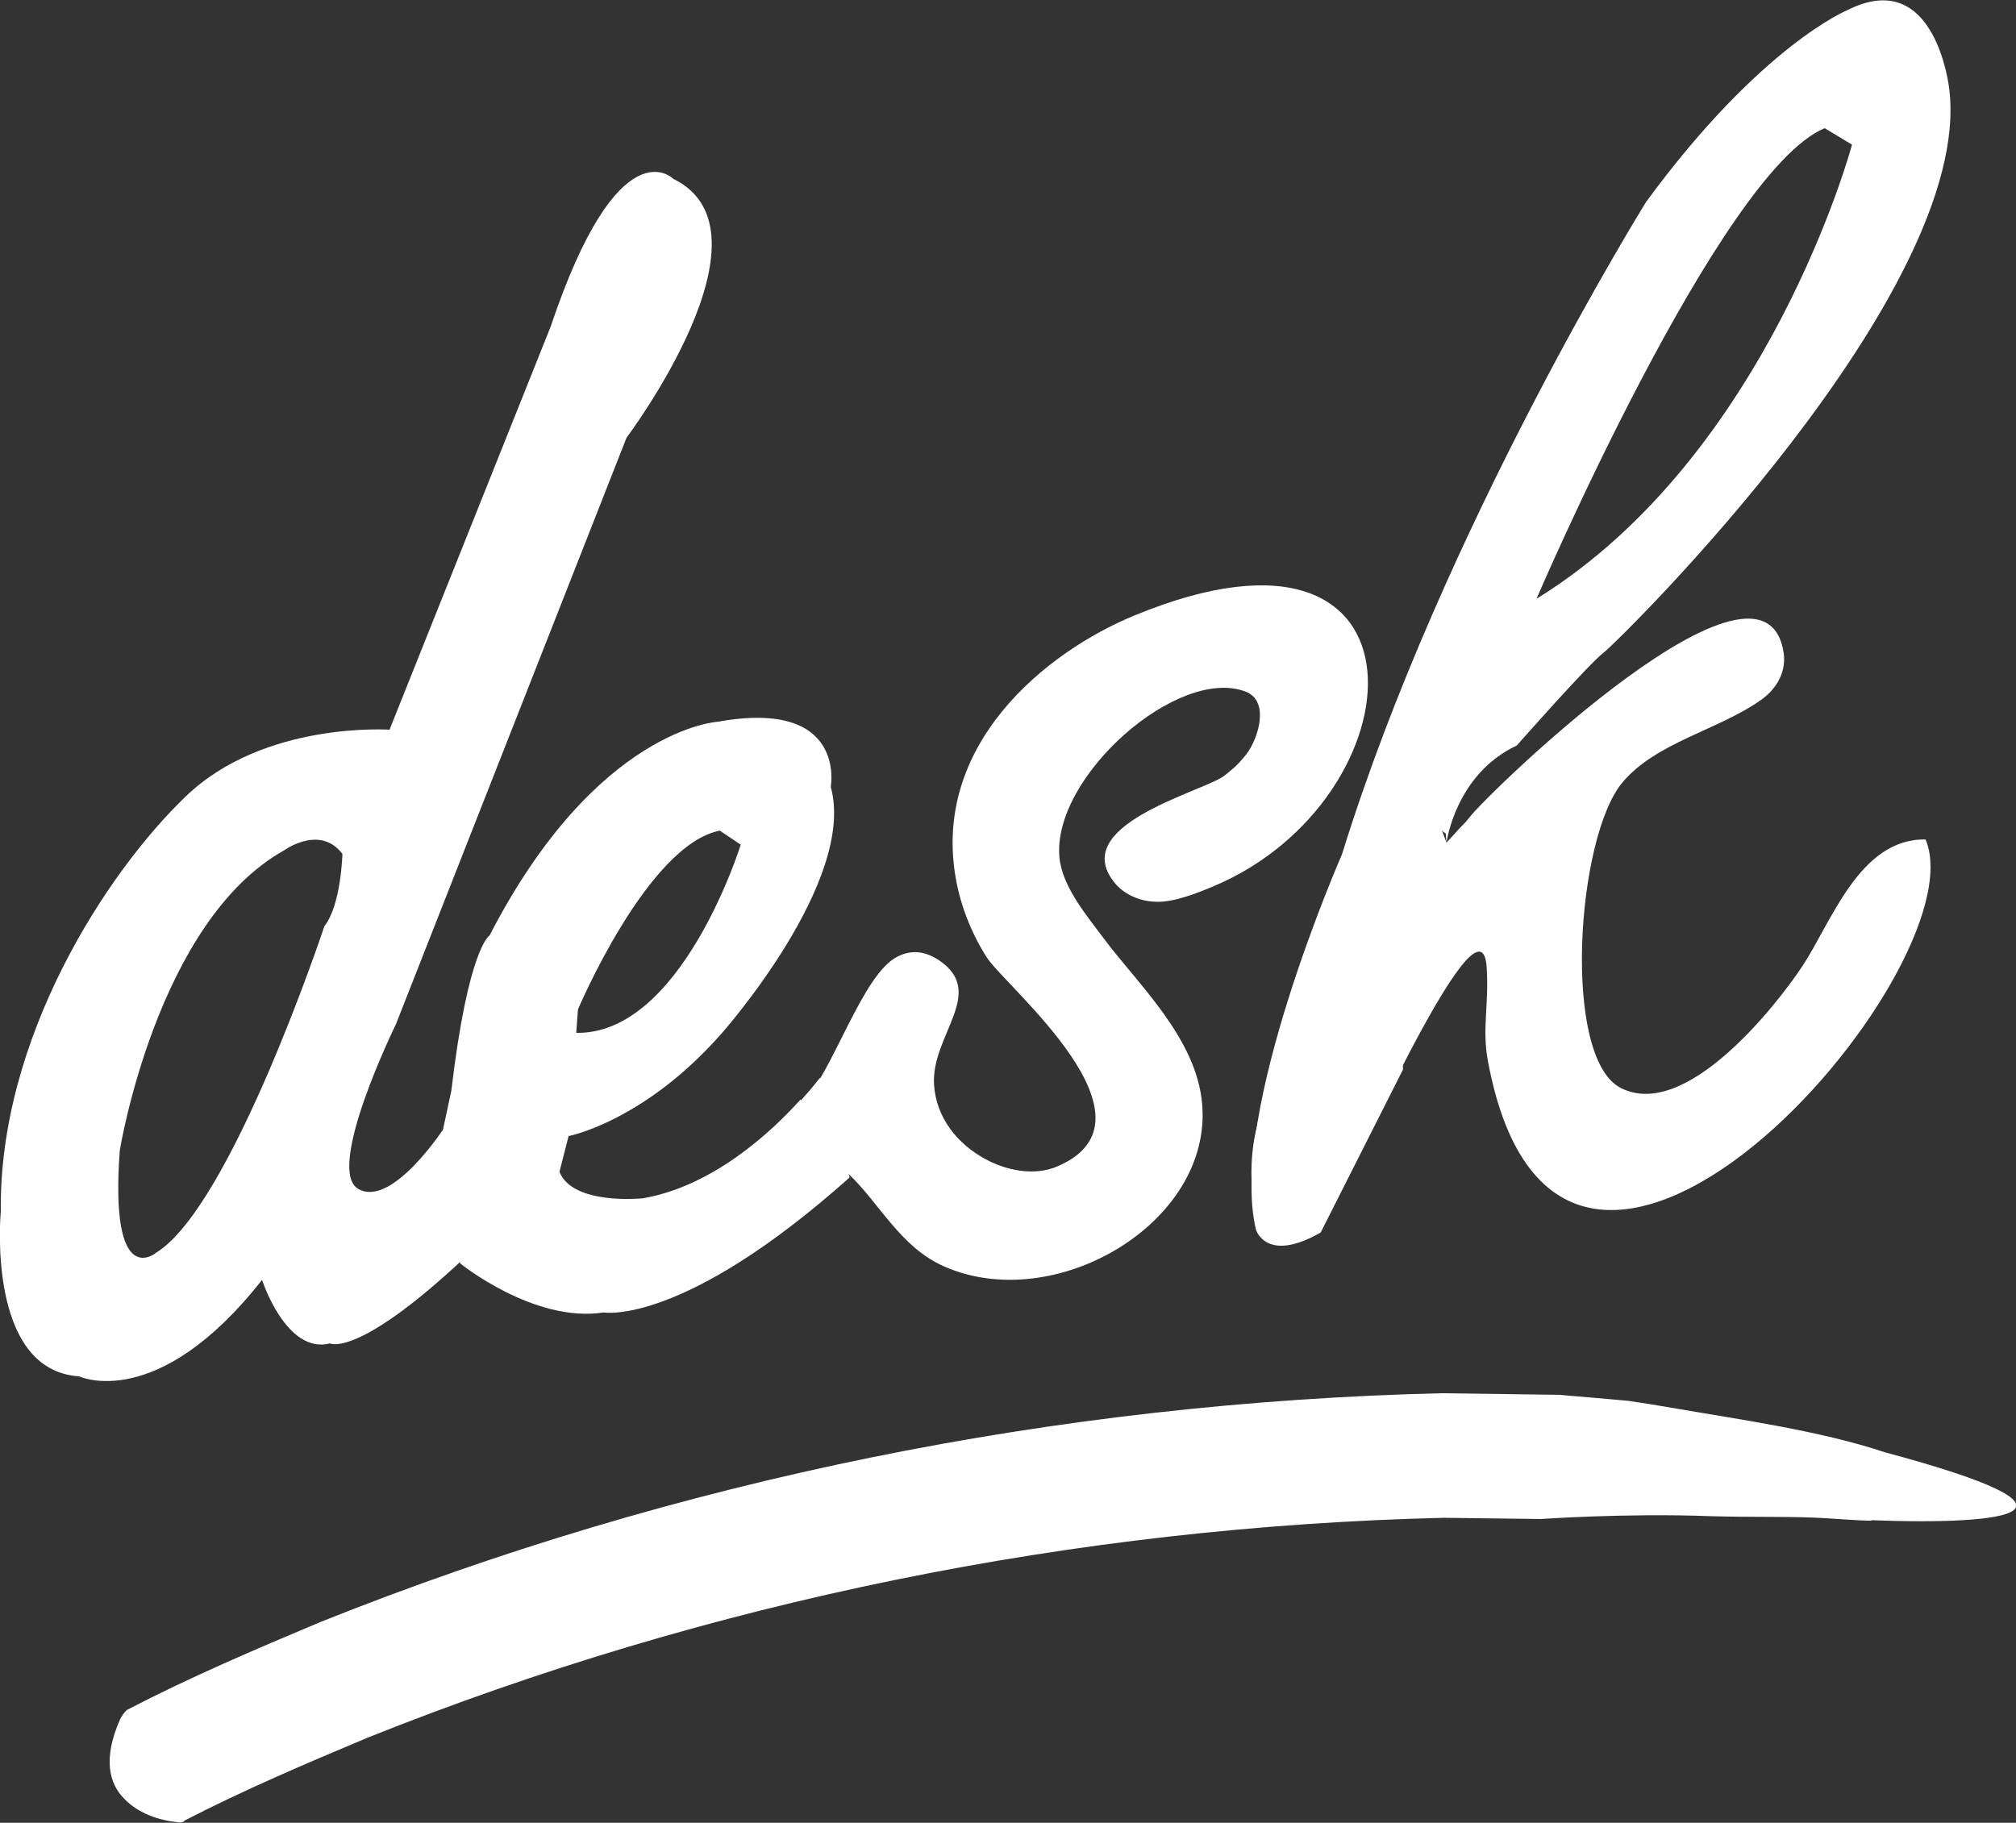
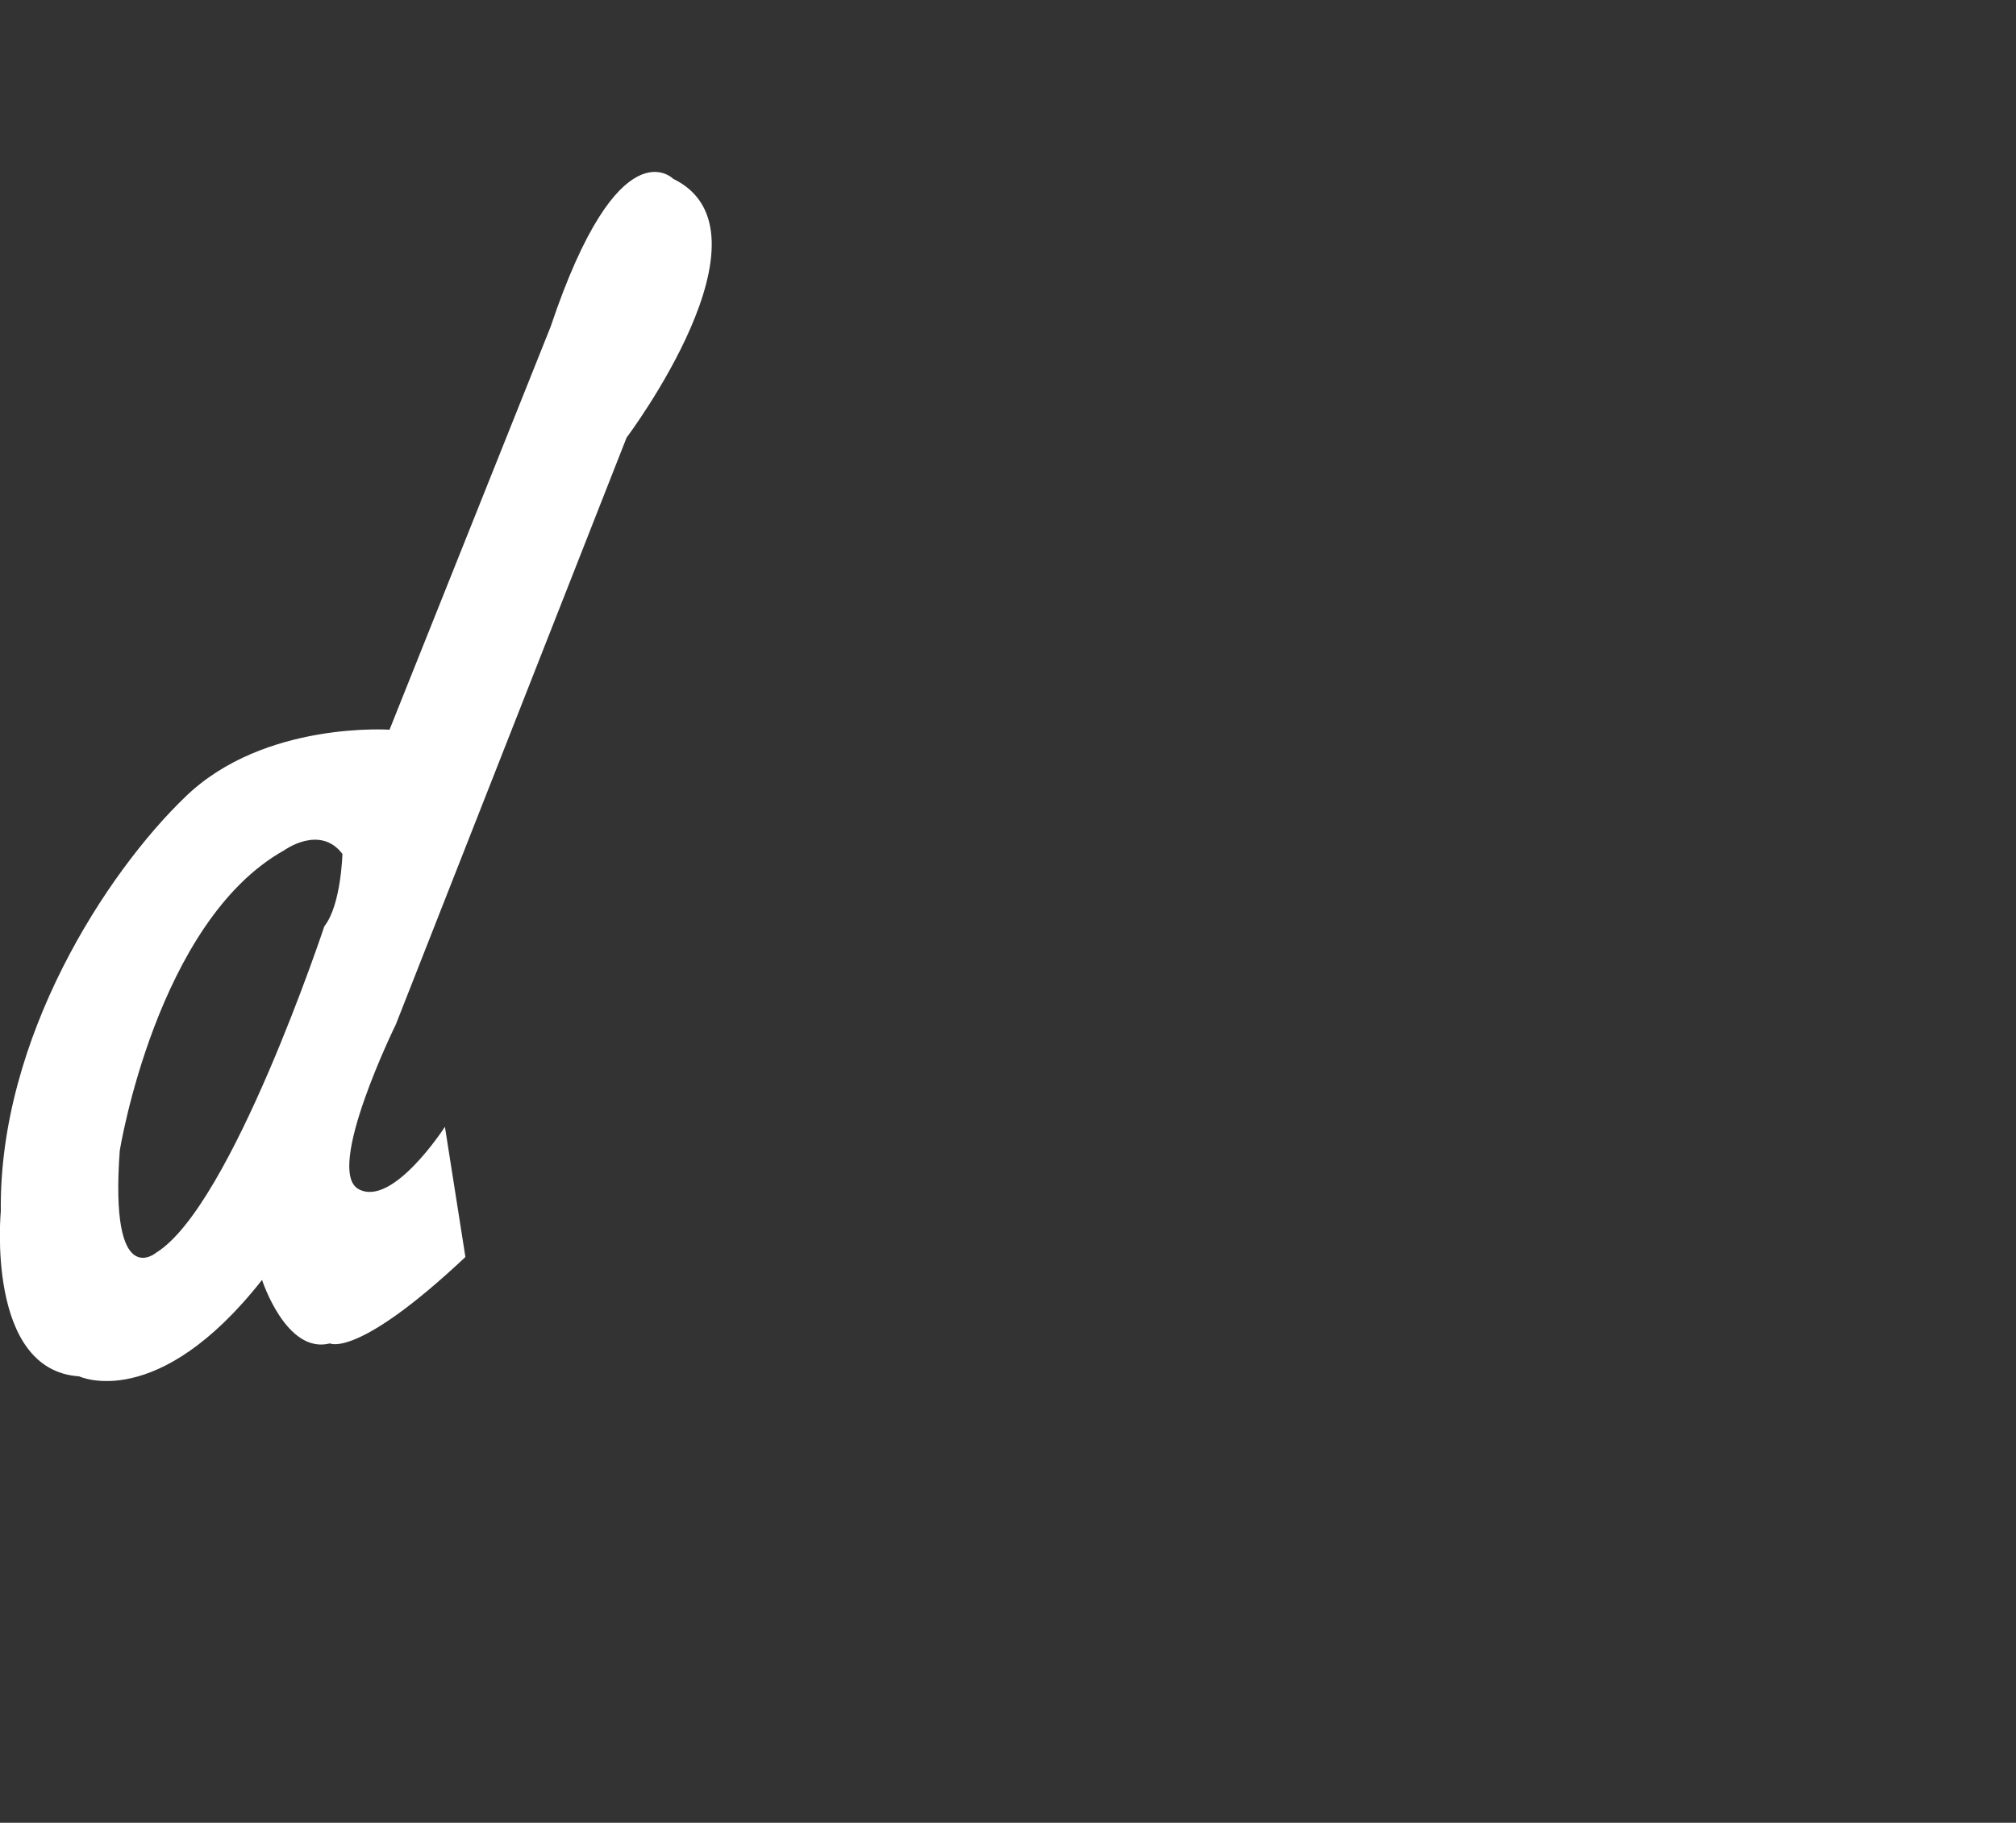
<svg xmlns="http://www.w3.org/2000/svg" id="Calque_2" data-name="Calque 2" viewBox="0 0 50.16 45.36">
  <rect x="0" y="0" width="50.16" height="45.36" fill="#333333" stroke="none" />
  <defs>
    <style>
      .cls-1 {
        fill: #fff;
      }
    </style>
  </defs>
  <g id="Calque_1-2" data-name="Calque 1">
    <path class="cls-1" d="M9.72,18.16s-3.14-.23-5.1,1.66C2.65,21.71-.03,25.83.02,30.14c0,0-.38,3.96,1.95,4.11,0,0,1.94.92,4.55-2.4,0,0,.6,1.86,1.69,1.58,0,0,.68.38,3.37-2.15l-.51-3.24s-1.3,2.02-2.15,1.55c-.85-.47.93-4.1.93-4.1l5.74-14.6s3.86-5.13,1.16-6.44c0,0-1.35-1.38-3.05,3.68l-4.94,12.36-.24.75s-.03,1.28-.45,1.81c0,0-2.31,6.96-4.18,8.12,0,0-1.17,1-.91-2.54,0,0,.92-5.7,4.09-7.47,0,0,.89-.65,1.45.09.56.74,1.19-3.09,1.19-3.09" />
-     <path class="cls-1" d="M19.92,27.36c-.71.79-2.17,2.16-3.93,2.46,0,0-1.74.18-2.07-.66l.23-.9.23-3.14s1.73-4.1,3.53-4.45l.52.35s-1.49,4.8-4.15,4.68l-.13,2.57s1.88-.36,3.81-2.56c0,0,3.36-3.79,2.71-6.13,0,0,.41-2.2-2.81-1.62,0,0-3.02.16-5.68,5.32,0,0-.53.3-.95,3.86l-.21.98.43,3.32s1.84,1.49,3.57,1.22c0,0,1.96.35,6.12-3.36l-.74-2.48s-.17.23-.47.56" />
-     <path class="cls-1" d="M19.91,27.54c.83-.87,1.54-3.31,2.43-3.74.36-.18.7-.12,1.03.1,1.19.81-.21,1.86-.13,3.1.06.84.6,1.48,1.29,1.85.46.25,1.18.44,1.79.17,2.71-1.17-1.27-4.45-1.75-5.17-.35-.53-.64-1.22-.77-1.89-.67-3.42,2.24-5.75,4.44-6.65,7.66-3.15,7.11,4.59,1.94,6.75-.38.16-.98.4-1.42.38-.44-.01-.8-.21-1-.44-1.24-1.45,2.08-2.27,2.68-2.68.07-.05.21-.17.28-.23.09-.08.21-.22.29-.32.3-.39.59-1.33-.02-1.56-1.68-.64-4.82,2.12-4.63,4.13.07.74.71,1.48,1.1,2.01.85,1.14,2.31,2.48,2.45,4.12.26,2.96-3.67,5.27-6.43,4.04-1.08-.48-1.59-1.56-2.37-2.3" />
-     <path class="cls-1" d="M35.99,20.97s.22-1.7,1.75-2.42c0,0,1.79-2.03,2.16-2.31.37-.28,9.21-8.97,8.6-14.02,0,0-.33-3.08-2.53-1.97,0,0-2.15.87-5.01,4.77,0,0-5.06,8.13-7.57,16.24,0,0-2.84,6.46-2.14,9.34,0,0,.25.85,1.61.07l2.05-4.06s-.7-8.88,3.32-11.71c0,0,4.56-10.64,7.17-11.71l.68.41s-2.07,7.74-7.85,11.3c-5.78,3.57-2.26,5.84-2.26,5.84" />
-     <path class="cls-1" d="M35.99,20.97c.09-.1.18-.2.29-.32.11-.12.16-.15.29-.32.5-.64,7.33-7.25,7.81-4.08.08.57-.29.97-.54,1.15-1.07.77-2.63,1.06-3.48,2.08-1.14,1.38-1.5,6.83-.04,7.59,1.62.84,3.89-2.07,4.52-3.02.72-1.08,1.42-3.19,3.07-3.16,1.37,3.25-9.09,15.19-10.89,5.51-.15-.8.03-1.38-.03-2.33-.15-2.24-3.7,5.93-3.96,6.18-.21.19-.96.45-1.49.2-.47-.22-.47-1.51-.3-2.27.83-3.68,2.32-7.28,3.52-10.53" />
-     <path class="cls-1" d="M4.59,45.32c-.07.03-.09.04-.21.02-.39-.04-.93-.2-1.29-.58-.37-.37-.54-.99-.1-1.98.02-.04.11-.19.17-.23,1.58-.82,3.2-1.51,4.82-2.19,8.87-3.55,18.34-5.46,27.89-5.69l2.94.04s.3.03.81.07c.25.02.55.05.9.08.34.05.72.11,1.12.18,1.61.28,3.64.56,5.26,1.1,5.52,1.48,3.1,1.82-.34,1.69.09.03-.38,0-1.14-.05-.75-.05-1.8-.02-2.85-.05-2.1-.08-4.23.07-4.23.07l-2.42-.03c-9.15.22-18.28,2.07-26.77,5.47-1.55.65-3.1,1.31-4.57,2.07Z" />
  </g>
</svg>